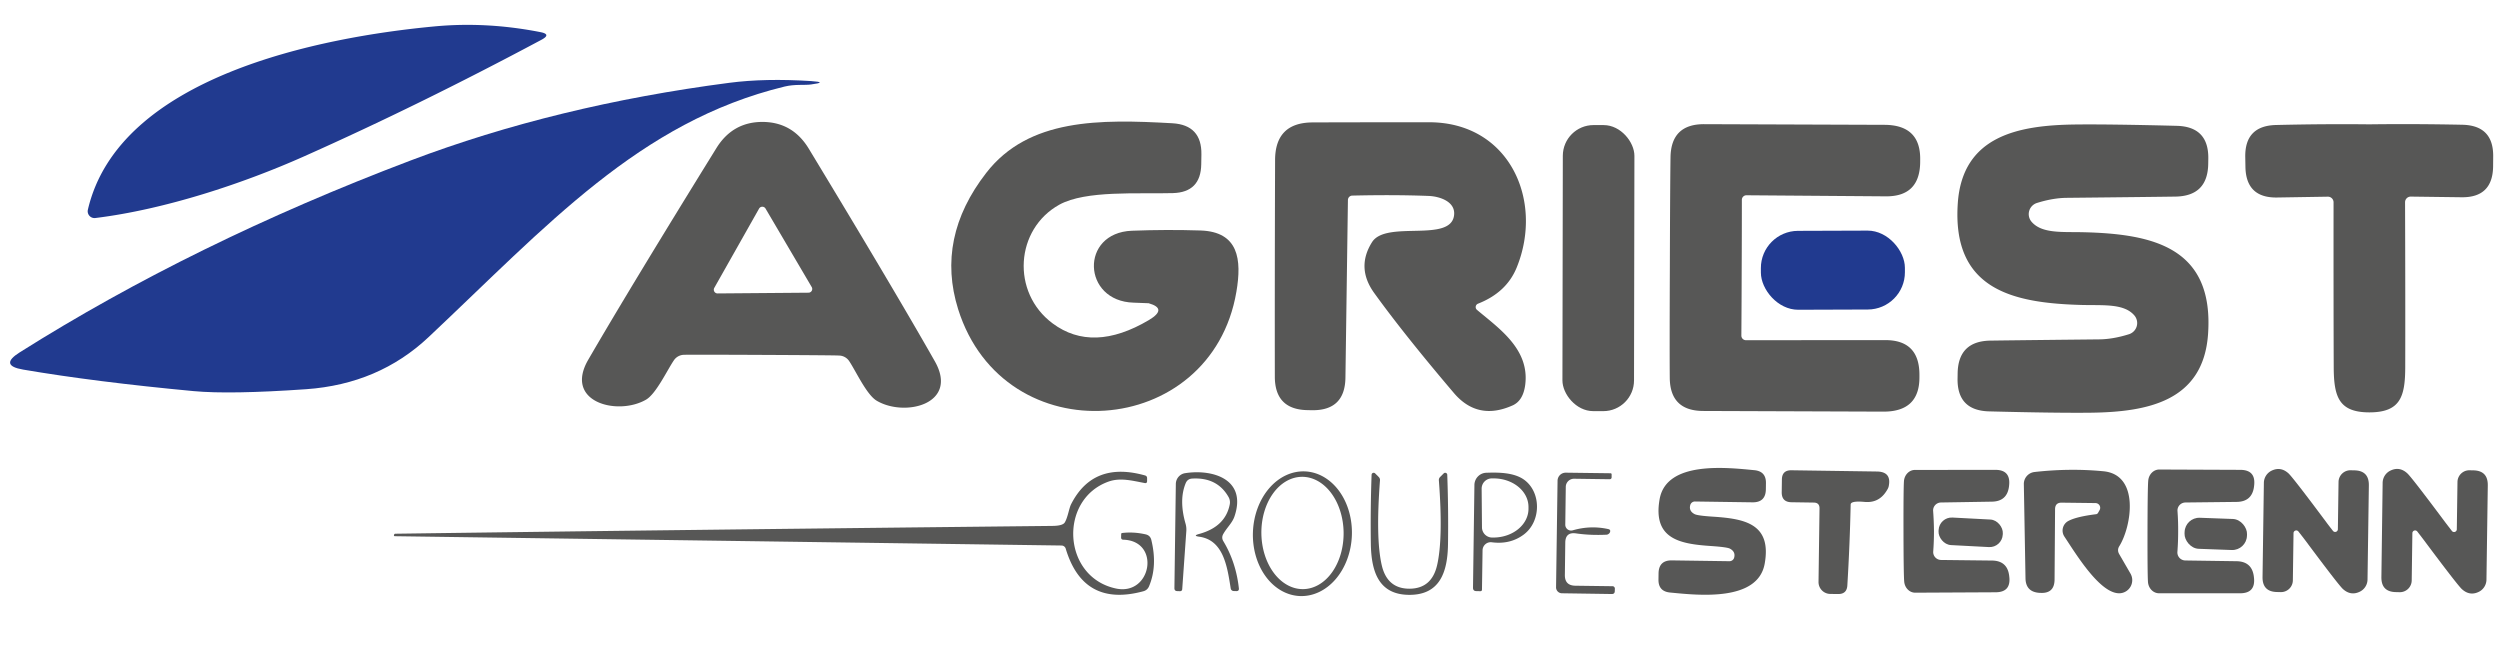
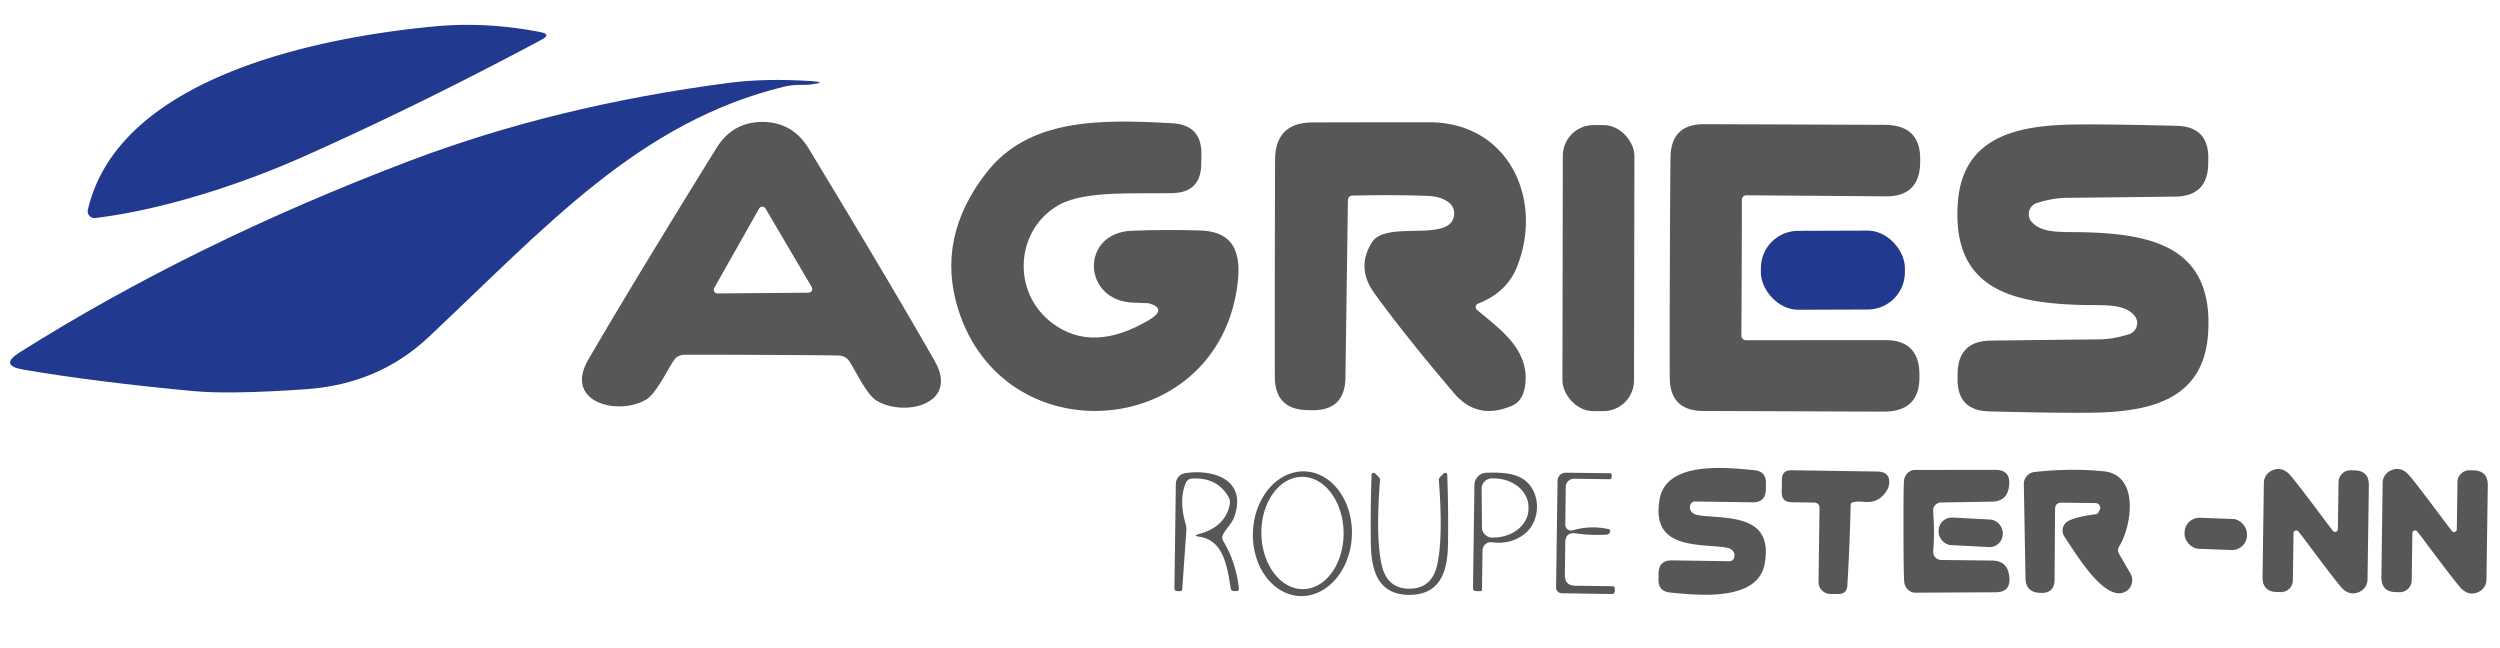
<svg xmlns="http://www.w3.org/2000/svg" version="1.1" viewBox="0.00 0.00 301.00 78.00">
  <path fill="#213a8f" d="   M 36.58 18.84   C 29.26 22.10 19.86 25.22 11.48 26.25   A 0.82 0.82 0.0 0 1 10.58 25.25   C 14.32 9.16 38.67 4.46 52.31 3.18   Q 58.58 2.59 65.08 3.87   Q 66.41 4.13 65.21 4.78   Q 50.48 12.65 36.58 18.84   Z" />
  <path fill="#213a8f" d="   M 94.47 10.42   C 76.96 14.67 65.83 27.21 51.60 40.59   Q 45.60 46.24 36.87 46.86   Q 27.71 47.50 23.31 47.09   Q 11.45 45.98 2.79 44.50   Q -0.14 44.00 2.38 42.42   Q 23.30 29.23 49.42 19.33   Q 66.95 12.69 87.81 9.97   Q 92.09 9.41 97.64 9.76   Q 99.74 9.90 97.64 10.17   C 96.85 10.28 95.71 10.12 94.47 10.42   Z" />
  <path fill="#575756" d="   M 91.82 14.68   Q 95.43 14.70 97.37 17.89   Q 107.66 34.88 112.56 43.51   C 115.47 48.66 108.94 50.25 105.56 48.25   C 104.35 47.54 103.06 44.71 102.25 43.49   A 1.50 1.49 74.8 0 0 101.06 42.81   Q 100.38 42.77 91.69 42.73   Q 83.01 42.69 82.33 42.72   A 1.50 1.49 -74.2 0 0 81.13 43.39   C 80.31 44.60 78.99 47.42 77.78 48.12   C 74.38 50.09 67.86 48.44 70.82 43.32   Q 75.80 34.73 86.25 17.84   Q 88.21 14.67 91.82 14.68   Z   M 97.35 35.24   A 0.45 0.45 0.0 0 0 97.73 34.56   L 92.17 25.11   A 0.45 0.45 0.0 0 0 91.39 25.12   L 86.00 34.66   A 0.45 0.45 0.0 0 0 86.39 35.33   L 97.35 35.24   Z" />
  <path fill="#575756" d="   M 138.30 36.51   Q 138.24 36.49 136.49 36.44   C 130.30 36.27 129.99 28.02 136.29 27.78   Q 140.47 27.62 144.53 27.75   C 149.13 27.90 149.53 31.23 148.86 35.14   C 145.83 52.95 120.88 54.77 115.36 37.23   Q 112.67 28.64 118.74 20.82   C 123.84 14.23 132.44 14.35 141.16 14.84   Q 144.70 15.05 144.65 18.59   L 144.63 19.78   Q 144.58 23.16 141.21 23.25   C 137.01 23.37 130.74 22.89 127.55 24.64   C 122.24 27.58 121.71 35.20 126.74 38.94   Q 131.57 42.53 138.32 38.54   Q 140.62 37.17 138.30 36.51   Z" />
  <path fill="#575756" d="   M 177.96 36.56   A 0.44 0.44 0.0 0 0 177.83 37.31   C 180.50 39.56 184.21 42.06 183.63 46.38   Q 183.37 48.25 182.12 48.81   Q 177.92 50.69 175.05 47.32   Q 169.04 40.25 165.45 35.27   Q 163.26 32.23 165.19 29.16   C 166.88 26.47 174.67 29.27 175.07 25.92   C 175.27 24.27 173.34 23.64 171.99 23.59   Q 167.80 23.43 162.81 23.55   A 0.54 0.53 -90.0 0 0 162.29 24.08   L 161.99 45.48   Q 161.93 49.44 157.97 49.39   L 157.46 49.38   Q 153.50 49.33 153.49 45.36   Q 153.47 34.68 153.52 19.28   Q 153.53 14.76 158.03 14.74   Q 162.89 14.72 172.06 14.72   C 181.73 14.72 185.90 24.14 182.61 32.21   Q 181.39 35.21 177.96 36.56   Z" />
  <rect fill="#575756" x="-4.31" y="-17.22" transform="translate(192.45,32.28) rotate(0.1)" width="8.62" height="34.44" rx="3.70" />
  <path fill="#575756" d="   M 209.70 32.23   Q 209.69 36.34 209.66 40.41   A 0.55 0.55 0.0 0 0 210.21 40.96   L 227.00 40.95   Q 231.13 40.95 231.10 45.19   Q 231.10 45.20 231.10 45.36   Q 231.14 49.57 226.76 49.56   L 205.05 49.48   Q 201.07 49.46 201.04 45.48   Q 201.01 42.16 201.05 32.20   Q 201.08 22.24 201.13 18.92   Q 201.20 14.94 205.18 14.95   L 226.89 15.03   Q 231.27 15.05 231.19 19.26   Q 231.19 19.42 231.19 19.43   Q 231.19 23.67 227.06 23.64   L 210.27 23.51   A 0.55 0.55 0.0 0 0 209.72 24.06   Q 209.72 28.12 209.70 32.23   Z" />
  <path fill="#575756" d="   M 250.75 36.72   C 242.37 36.51 234.99 34.91 235.72 24.44   C 236.29 16.35 243.02 15.08 249.82 14.99   Q 253.86 14.94 262.08 15.15   Q 265.94 15.25 265.88 19.11   L 265.87 19.71   Q 265.82 23.61 261.92 23.67   Q 259.23 23.71 248.81 23.82   Q 247.15 23.84 245.24 24.44   A 1.41 1.41 0.0 0 0 244.60 26.70   C 245.84 28.15 248.31 27.90 250.82 27.96   C 259.20 28.16 266.58 29.77 265.85 40.23   C 265.28 48.33 258.55 49.60 251.75 49.69   Q 247.71 49.74 239.49 49.53   Q 235.63 49.43 235.69 45.57   L 235.70 44.97   Q 235.75 41.07 239.65 41.01   Q 242.34 40.97 252.76 40.86   Q 254.42 40.84 256.33 40.24   A 1.41 1.41 0.0 0 0 256.97 37.97   C 255.73 36.53 253.26 36.78 250.75 36.72   Z" />
-   <path fill="#575756" d="   M 285.25 14.97   Q 290.67 14.90 296.46 15.02   Q 300.24 15.10 300.18 18.88   L 300.17 20.06   Q 300.11 23.80 296.37 23.75   L 290.26 23.67   A 0.68 0.68 0.0 0 0 289.57 24.35   Q 289.61 36.58 289.59 44.24   C 289.58 47.79 288.98 49.64 285.29 49.65   C 281.61 49.65 281.00 47.80 280.98 44.25   Q 280.95 36.59 280.96 24.36   A 0.68 0.68 0.0 0 0 280.26 23.68   L 274.16 23.78   Q 270.42 23.84 270.35 20.10   L 270.33 18.92   Q 270.26 15.14 274.04 15.05   Q 279.83 14.91 285.25 14.97   Z" />
  <rect fill="#213a8f" x="-8.67" y="-4.75" transform="translate(220.68,32.53) rotate(-0.2)" width="17.34" height="9.50" rx="4.48" />
  <path fill="#575756" d="   M 205.99 65.74   C 202.26 65.49 198.97 64.90 199.82 60.09   C 200.65 55.48 207.83 56.28 211.23 56.61   Q 212.64 56.75 212.62 58.17   L 212.61 58.91   Q 212.59 60.50 211.00 60.48   L 204.07 60.38   A 0.58 0.58 0.0 0 0 203.51 60.80   Q 203.31 61.52 204.03 61.90   Q 204.39 62.09 206.30 62.21   C 210.03 62.46 213.33 63.05 212.47 67.86   C 211.65 72.47 204.47 71.67 201.07 71.34   Q 199.66 71.20 199.68 69.78   L 199.69 69.04   Q 199.71 67.45 201.30 67.47   L 208.23 67.57   A 0.58 0.58 0.0 0 0 208.79 67.15   Q 208.99 66.43 208.27 66.05   Q 207.91 65.87 205.99 65.74   Z" />
  <path fill="#575756" d="   M 218.38 60.51   L 215.71 60.47   Q 214.50 60.46 214.52 59.25   L 214.54 57.74   Q 214.55 56.61 215.68 56.62   L 225.97 56.77   Q 227.77 56.79 227.40 58.55   Q 227.36 58.78 227.09 59.18   Q 226.17 60.59 224.49 60.43   Q 222.83 60.28 222.82 60.74   Q 222.72 65.54 222.42 70.48   Q 222.36 71.54 221.30 71.52   L 220.36 71.51   A 1.43 1.43 0.0 0 1 218.95 70.06   L 219.07 61.22   Q 219.08 60.52 218.38 60.51   Z" />
  <path fill="#575756" d="   M 229.18 63.97   Q 229.17 58.68 229.24 57.89   A 1.45 1.31 -87.0 0 1 230.56 56.58   L 240.24 56.57   Q 242.13 56.57 241.89 58.51   L 241.88 58.60   Q 241.64 60.38 239.80 60.40   L 233.68 60.50   A 0.96 0.95 -3.0 0 0 232.75 61.53   Q 232.84 62.73 232.85 63.96   Q 232.85 65.20 232.76 66.40   A 0.96 0.95 2.7 0 0 233.70 67.42   L 239.81 67.49   Q 241.66 67.50 241.90 69.28   L 241.91 69.37   Q 242.17 71.30 240.28 71.31   L 230.59 71.36   A 1.45 1.31 86.7 0 1 229.27 70.05   Q 229.19 69.26 229.18 63.97   Z" />
  <path fill="#575756" d="   M 255.15 66.71   L 256.51 69.06   A 1.58 1.58 0.0 0 1 255.21 71.43   C 252.84 71.52 249.91 66.64 248.55 64.60   A 1.31 1.31 0.0 0 1 249.00 62.74   Q 249.96 62.21 252.37 61.91   A 0.33 0.31 -78.5 0 0 252.61 61.74   L 252.79 61.42   A 0.57 0.57 0.0 0 0 252.30 60.57   L 248.23 60.52   Q 247.44 60.51 247.43 61.30   L 247.37 69.77   Q 247.36 71.50 245.62 71.38   Q 245.59 71.38 245.55 71.38   Q 243.90 71.27 243.87 69.63   L 243.67 58.29   A 1.45 1.45 0.0 0 1 244.95 56.83   Q 249.22 56.35 253.25 56.74   C 257.66 57.16 256.64 63.38 255.17 65.75   Q 254.87 66.22 255.15 66.71   Z" />
-   <path fill="#575756" d="   M 262.25 63.99   Q 262.25 65.23 262.16 66.44   A 0.97 0.96 2.9 0 0 263.10 67.48   L 269.26 67.57   Q 271.12 67.59 271.36 69.39   L 271.37 69.48   Q 271.62 71.43 269.71 71.43   L 259.95 71.43   A 1.46 1.32 87.0 0 1 258.62 70.11   Q 258.55 69.31 258.56 63.98   Q 258.57 58.65 258.65 57.85   A 1.46 1.32 -86.8 0 1 259.98 56.53   L 269.74 56.57   Q 271.65 56.58 271.39 58.53   L 271.38 58.62   Q 271.13 60.42 269.27 60.43   L 263.11 60.50   A 0.97 0.96 -2.7 0 0 262.17 61.53   Q 262.26 62.74 262.25 63.99   Z" />
  <path fill="#575756" d="   M 280.10 62.89   Q 280.25 63.10 280.89 63.92   A 0.33 0.33 0.0 0 0 281.48 63.72   L 281.56 58.03   A 1.43 1.43 0.0 0 1 283.01 56.62   L 283.44 56.63   Q 285.24 56.65 285.21 58.45   L 285.05 69.77   A 1.65 1.65 0.0 0 1 284.10 71.25   Q 283.02 71.76 282.09 70.92   Q 281.56 70.44 277.52 65.01   Q 277.37 64.81 276.73 63.99   A 0.33 0.33 0.0 0 0 276.14 64.19   L 276.06 69.88   A 1.43 1.43 0.0 0 1 274.61 71.29   L 274.18 71.28   Q 272.38 71.26 272.41 69.46   L 272.57 58.14   A 1.65 1.65 0.0 0 1 273.52 56.66   Q 274.60 56.15 275.53 56.99   Q 276.06 57.47 280.10 62.89   Z" />
  <path fill="#575756" d="   M 294.42 62.90   Q 294.57 63.10 295.21 63.93   A 0.33 0.33 0.0 0 0 295.80 63.73   L 295.88 58.03   A 1.43 1.43 0.0 0 1 297.33 56.62   L 297.76 56.63   Q 299.56 56.65 299.53 58.45   L 299.37 69.78   A 1.66 1.65 77.8 0 1 298.42 71.27   Q 297.34 71.78 296.41 70.93   Q 295.88 70.45 291.83 65.02   Q 291.68 64.82 291.04 63.99   A 0.33 0.33 0.0 0 0 290.45 64.19   L 290.37 69.89   A 1.43 1.43 0.0 0 1 288.92 71.30   L 288.49 71.29   Q 286.69 71.27 286.72 69.47   L 286.87 58.14   A 1.66 1.65 77.8 0 1 287.83 56.65   Q 288.91 56.14 289.84 56.99   Q 290.37 57.47 294.42 62.90   Z" />
-   <path fill="#575756" d="   M 128.31 66.05   A 0.54 0.52 -7.4 0 0 127.81 65.68   L 47.56 64.56   Q 47.41 64.56 47.43 64.43   L 47.44 64.42   Q 47.47 64.26 47.59 64.26   Q 79.79 63.82 126.70 63.32   Q 127.95 63.31 128.20 62.90   C 128.57 62.29 128.71 61.19 128.96 60.71   Q 131.61 55.49 137.85 57.24   Q 138.12 57.31 138.11 57.59   L 138.11 57.93   Q 138.10 58.21 137.83 58.16   C 136.38 57.89 134.89 57.47 133.45 57.99   C 127.43 60.16 127.91 69.51 134.38 70.86   C 138.65 71.75 139.78 65.11 135.24 64.98   Q 134.98 64.97 134.98 64.71   L 134.99 64.32   Q 134.99 64.18 135.13 64.17   Q 136.50 64.01 137.95 64.34   Q 138.49 64.47 138.62 65.01   Q 139.38 68.14 138.34 70.60   Q 138.14 71.06 137.65 71.19   Q 130.43 73.15 128.31 66.05   Z" />
-   <path fill="#575756" d="   M 156.509 71.764   A 7.51 5.96 92.3 0 1 150.855 64.021   A 7.51 5.96 92.3 0 1 157.111 56.756   A 7.51 5.96 92.3 0 1 162.765 64.499   A 7.51 5.96 92.3 0 1 156.509 71.764   Z   M 156.903 70.93   A 6.76 4.95 89.3 0 0 161.77 64.109   A 6.76 4.95 89.3 0 0 156.737 57.41   A 6.76 4.95 89.3 0 0 151.87 64.231   A 6.76 4.95 89.3 0 0 156.903 70.93   Z" />
+   <path fill="#575756" d="   M 156.509 71.764   A 7.51 5.96 92.3 0 1 150.855 64.021   A 7.51 5.96 92.3 0 1 157.111 56.756   A 7.51 5.96 92.3 0 1 162.765 64.499   A 7.51 5.96 92.3 0 1 156.509 71.764   Z   M 156.903 70.93   A 6.76 4.95 89.3 0 0 156.737 57.41   A 6.76 4.95 89.3 0 0 151.87 64.231   A 6.76 4.95 89.3 0 0 156.903 70.93   Z" />
  <path fill="#575756" d="   M 169.70 71.62   C 166.04 71.62 165.10 68.90 165.05 65.48   Q 164.99 61.29 165.14 57.16   A 0.25 0.25 0.0 0 1 165.56 56.99   L 166.01 57.44   A 0.52 0.49 27.4 0 1 166.15 57.83   Q 165.62 64.82 166.36 68.04   Q 167.01 70.88 169.70 70.88   Q 172.38 70.87 173.03 68.04   Q 173.77 64.82 173.24 57.83   A 0.52 0.49 -27.4 0 1 173.38 57.44   L 173.83 56.99   A 0.25 0.25 0.0 0 1 174.25 57.16   Q 174.40 61.29 174.34 65.48   C 174.30 68.90 173.35 71.62 169.70 71.62   Z" />
  <path fill="#575756" d="   M 142.76 58.17   Q 141.92 60.20 142.74 63.05   Q 142.87 63.51 142.83 63.98   L 142.34 70.93   Q 142.32 71.18 142.06 71.18   L 141.76 71.17   Q 141.39 71.17 141.40 70.80   L 141.57 58.26   A 1.33 1.32 86.2 0 1 142.69 56.97   C 146.05 56.45 150.15 57.72 148.63 62.18   C 148.36 62.97 147.72 63.52 147.29 64.28   Q 147.03 64.72 147.29 65.16   Q 148.81 67.68 149.16 70.83   Q 149.20 71.17 148.86 71.17   L 148.54 71.16   A 0.37 0.36 -4.6 0 1 148.18 70.86   C 147.77 68.31 147.35 65.03 144.39 64.62   Q 143.57 64.51 144.37 64.29   Q 147.53 63.43 148.06 60.74   A 1.30 1.27 36.3 0 0 147.91 59.83   Q 146.55 57.45 143.54 57.62   Q 142.98 57.65 142.76 58.17   Z" />
  <path fill="#575756" d="   M 179.61 65.29   A 0.99 0.98 -85.6 0 0 178.50 66.25   L 178.43 70.98   Q 178.43 71.18 178.23 71.18   L 177.76 71.17   Q 177.34 71.17 177.35 70.75   L 177.52 58.39   A 1.49 1.48 89.4 0 1 178.95 56.92   C 180.30 56.87 182.21 56.86 183.46 57.73   C 185.60 59.23 185.57 62.79 183.46 64.36   Q 181.83 65.58 179.61 65.29   Z   M 178.39 58.84   L 178.43 63.50   A 1.23 1.23 0.0 0 0 179.67 64.72   L 179.85 64.72   A 4.21 3.45 -0.5 0 0 184.03 61.24   L 184.03 61.02   A 4.21 3.45 -0.5 0 0 179.79 57.60   L 179.61 57.60   A 1.23 1.23 0.0 0 0 178.39 58.84   Z" />
  <path fill="#575756" d="   M 189.75 64.22   Q 188.48 64.04 188.46 65.32   L 188.41 69.22   Q 188.39 70.50 189.67 70.52   L 194.15 70.58   A 0.29 0.28 -90.0 0 1 194.43 70.87   L 194.42 71.16   Q 194.42 71.52 194.06 71.52   L 188.05 71.43   A 0.71 0.71 0.0 0 1 187.35 70.71   L 187.53 57.88   A 0.98 0.98 0.0 0 1 188.53 56.91   L 193.89 56.98   Q 194.05 56.98 194.04 57.14   L 194.04 57.45   Q 194.04 57.70 193.78 57.70   L 189.52 57.64   A 0.99 0.99 0.0 0 0 188.52 58.61   L 188.46 63.17   A 0.70 0.70 0.0 0 0 189.36 63.85   Q 191.49 63.23 193.63 63.70   Q 193.96 63.77 193.84 64.08   Q 193.79 64.21 193.65 64.30   Q 193.54 64.38 193.37 64.38   Q 191.47 64.47 189.75 64.22   Z" />
  <rect fill="#575756" x="-3.87" y="-1.66" transform="translate(237.27,64.09) rotate(3.0)" width="7.74" height="3.32" rx="1.58" />
  <rect fill="#575756" x="-3.76" y="-1.87" transform="translate(266.78,64.28) rotate(2.1)" width="7.52" height="3.74" rx="1.77" />
</svg>